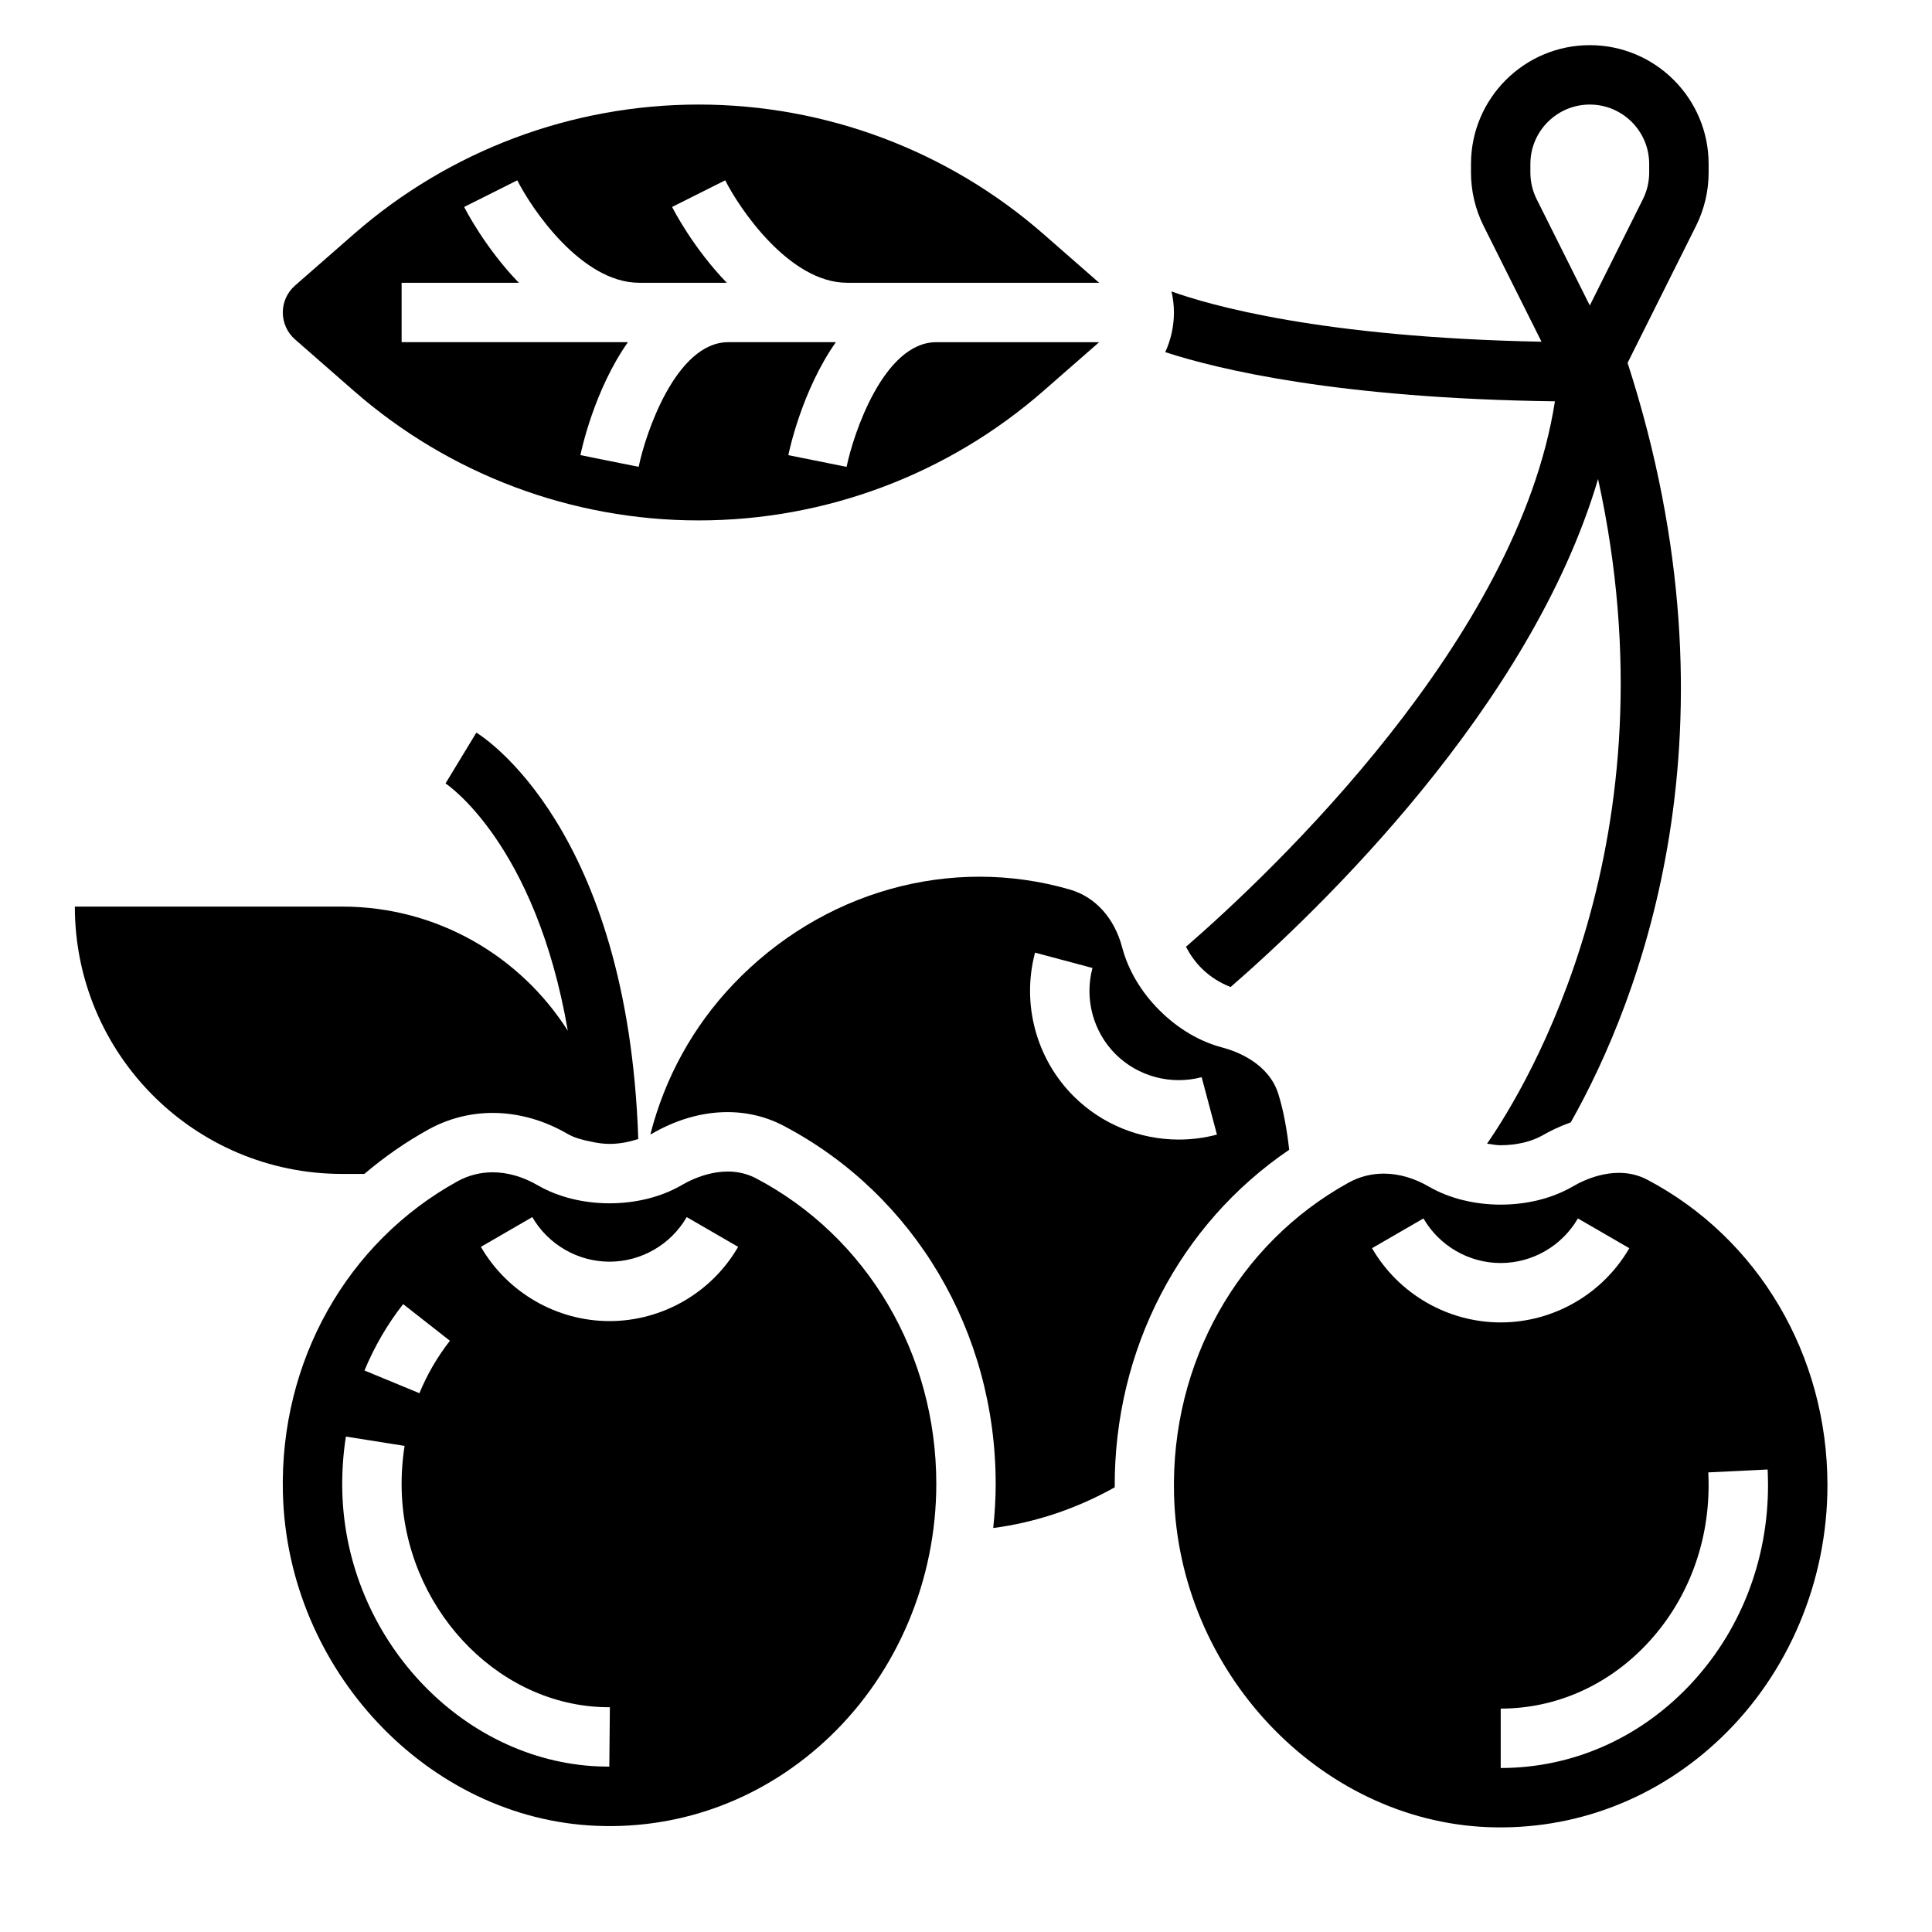
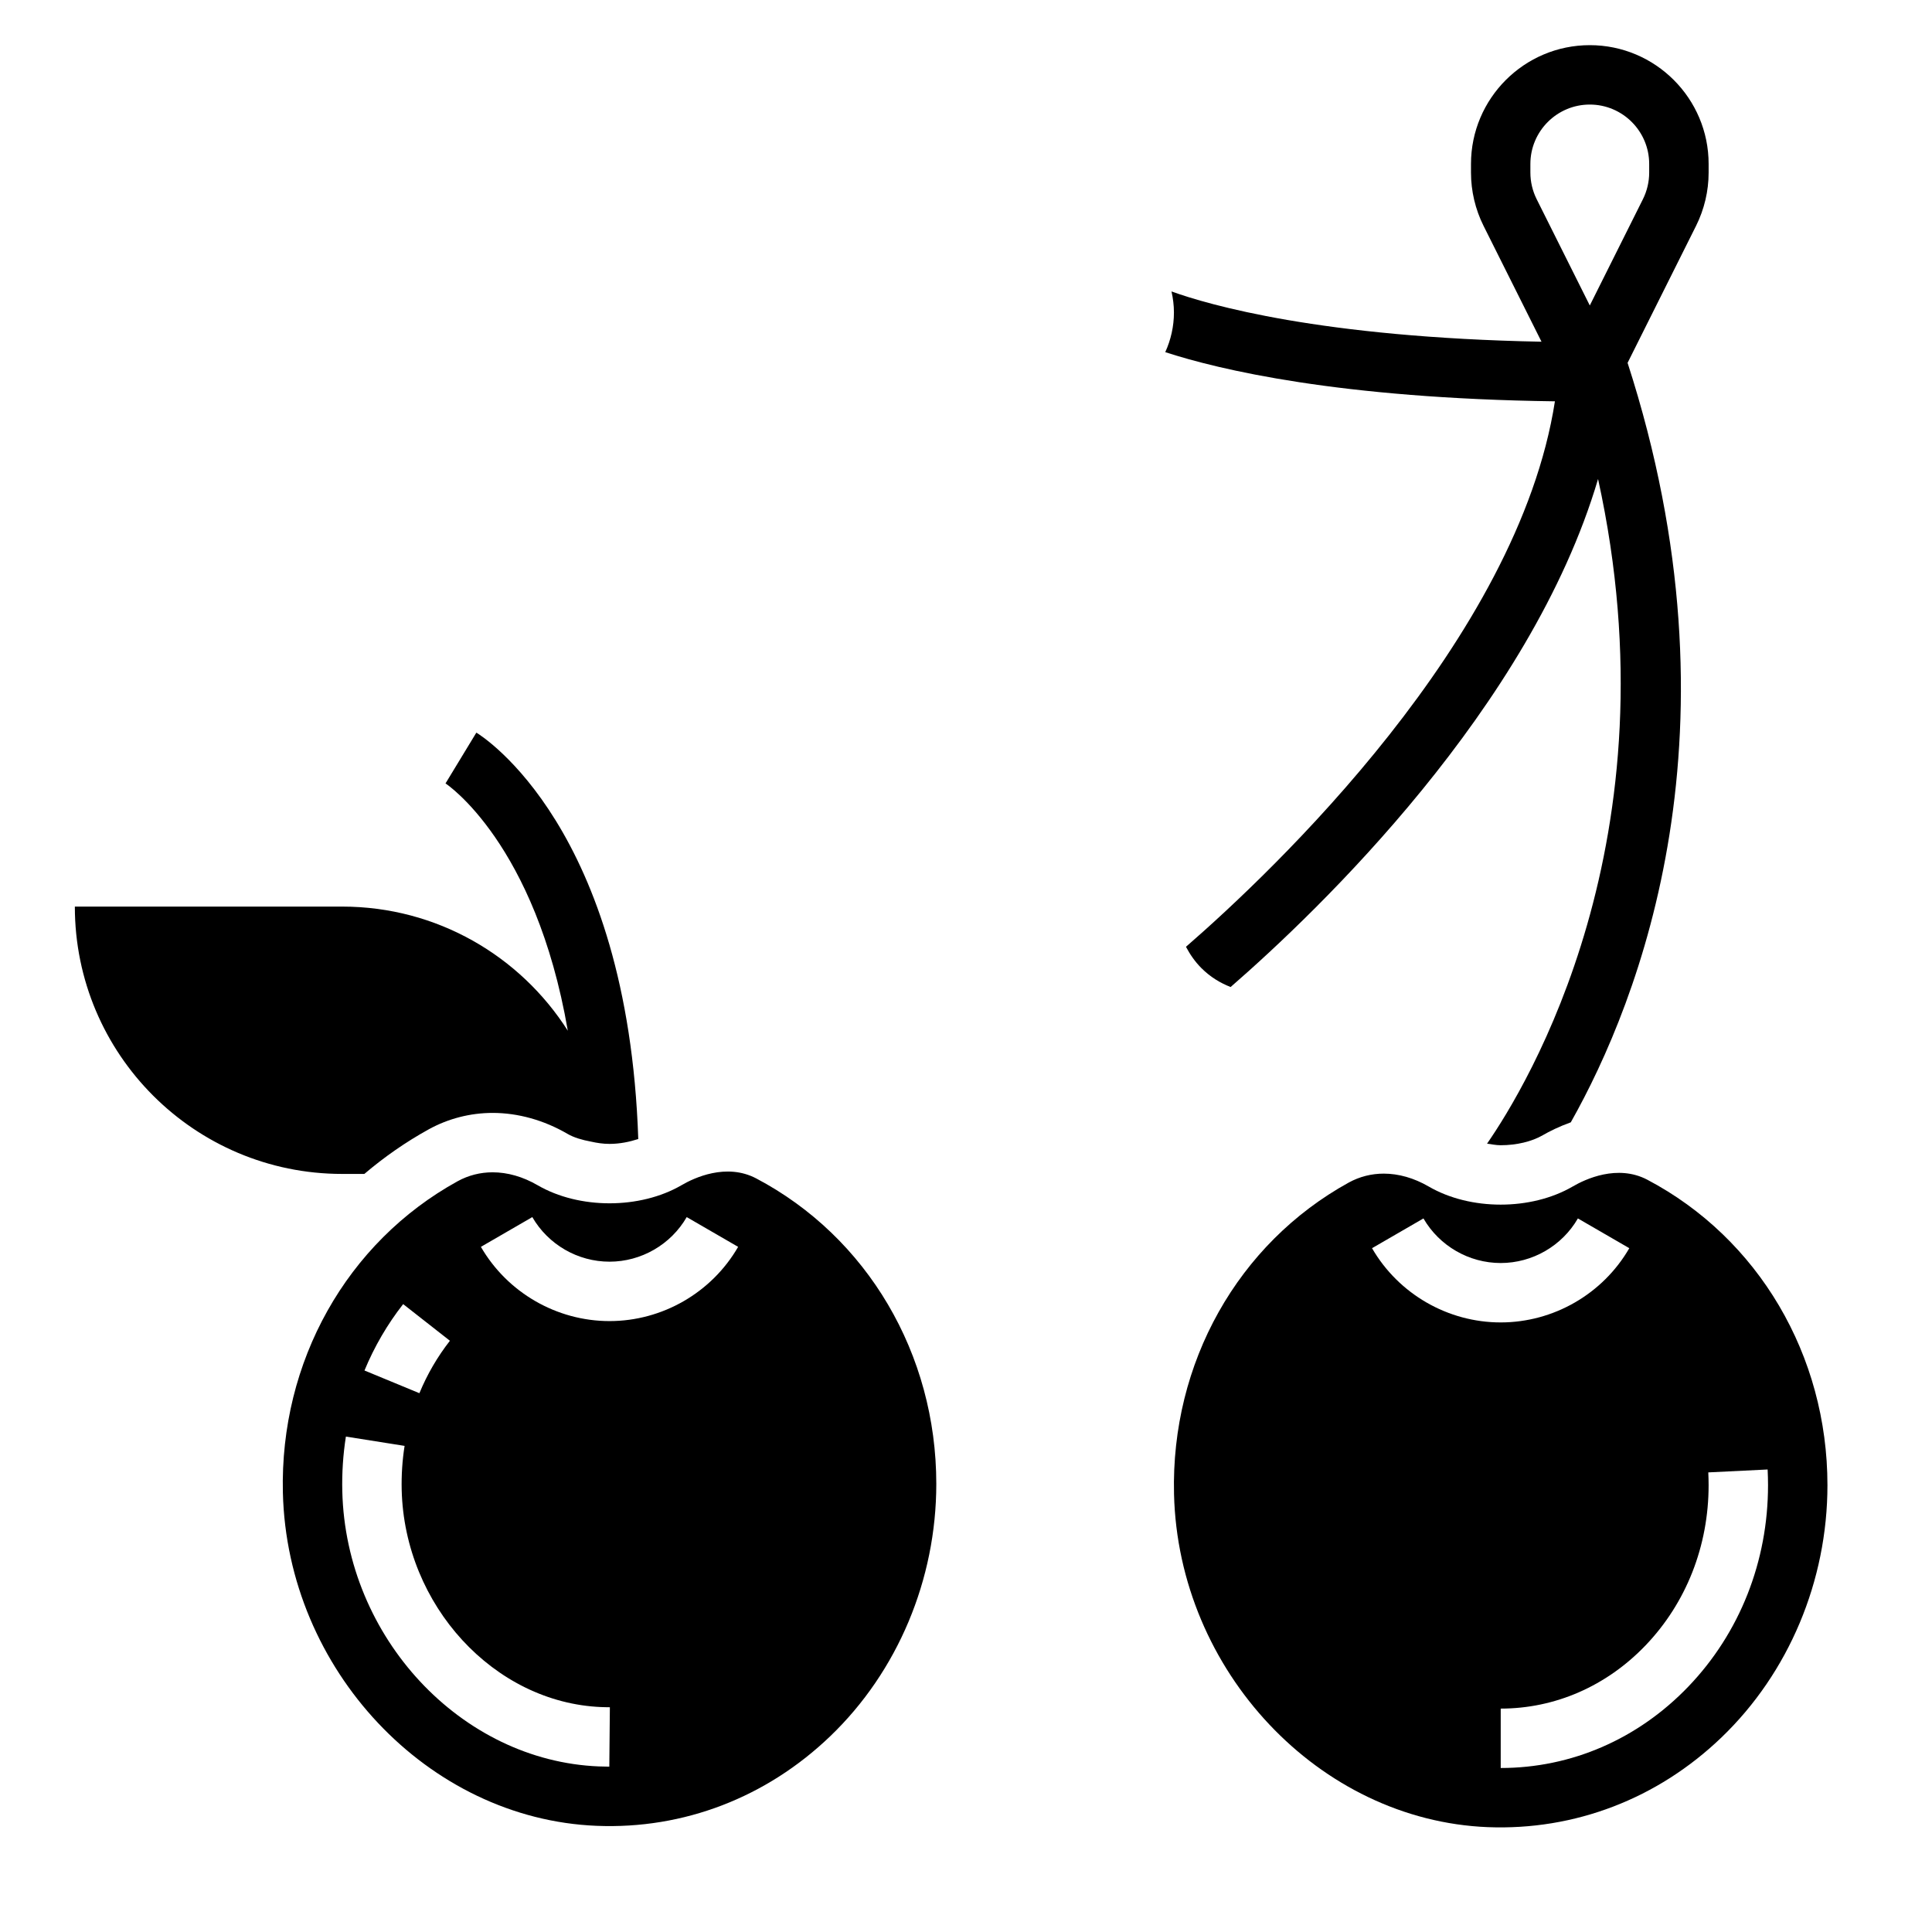
<svg xmlns="http://www.w3.org/2000/svg" fill="#000000" width="800px" height="800px" version="1.1" viewBox="144 144 512 512">
  <g>
    <path d="m556.07 250.35c-9.809 63.141-74.785 124.59-97.777 144.56 1.047 1.977 2.348 3.906 4.102 5.66 2.371 2.371 5.023 3.945 7.731 5 23.316-20.27 79.492-74.082 97.375-134.63 20.965 95.395-18.887 160.95-29.418 176.14 1.203 0.164 2.371 0.418 3.621 0.418 4.18 0 8.258-0.969 11.172-2.668 1.691-0.984 4.281-2.281 7.398-3.402 18.246-32.34 46.484-104.04 15.051-201.27l18.152-36.32c2.172-4.356 3.324-9.219 3.324-14.082v-2.301c0-17.367-14.121-31.488-31.488-31.488s-31.488 14.121-31.488 31.488v2.297c0 4.863 1.148 9.73 3.32 14.082l15.367 30.723c-58.543-1.125-88.285-9.793-98.055-13.32 0.41 1.824 0.645 3.684 0.645 5.578 0 3.668-0.812 7.242-2.297 10.508 14.176 4.625 46.09 12.273 103.27 13.031zm-6.504-60.598v-2.301c0-8.684 7.062-15.742 15.742-15.742 8.684 0 15.742 7.062 15.742 15.742v2.297c0 2.434-0.574 4.863-1.66 7.039l-14.078 28.168-14.082-28.168c-1.09-2.172-1.664-4.606-1.664-7.035z" />
    <path d="m240.56 455.1c5.25-4.465 10.957-8.453 17.129-11.855 5.141-2.816 10.965-4.312 16.871-4.312 6.723 0 13.586 1.914 19.82 5.543 1.723 1.008 3.914 1.629 6.234 2.062 1.566 0.355 3.195 0.605 4.922 0.605 2.723 0 5.266-0.535 7.613-1.289-2.762-82.406-41.219-106.69-42.91-107.7l-8.172 13.461c0.293 0.18 23.852 15.879 32.41 65.535-12.574-19.77-34.641-32.895-59.789-32.895h-70.852c0 39.133 31.715 70.848 70.848 70.848z" />
-     <path d="m237.77 247.58c25.301 22.141 57.754 34.336 91.383 34.336 33.629 0 66.086-12.195 91.387-34.336l14.746-12.895h-43.156c-13.934 0-22.035 24.465-23.773 33.039l-15.438-3.102c0.219-1.109 3.606-17.168 12.594-29.945h-28.484c-13.934 0-22.035 24.465-23.773 33.039l-15.438-3.102c0.219-1.109 3.606-17.168 12.594-29.945h-59.977v-15.73h31.062c-8.934-9.266-14.098-19.316-14.484-20.098l14.074-7.055c3.805 7.551 17.035 27.152 32.324 27.152h23.191c-8.934-9.266-14.098-19.316-14.484-20.098l14.074-7.055c3.801 7.551 17.035 27.152 32.324 27.152h66.77l-14.738-12.895c-25.309-22.145-57.762-34.336-91.395-34.336-33.629 0-66.086 12.195-91.387 34.336l-15.586 13.637c-2.055 1.793-3.234 4.398-3.234 7.129s1.18 5.336 3.234 7.133z" />
-     <path d="m485.65 448.7c-0.605-5.297-1.465-10.25-2.859-14.73-2.574-8.305-11.25-11.414-14.855-12.367-6.047-1.59-11.816-5.016-16.68-9.879-4.871-4.863-8.281-10.637-9.879-16.688-2.055-7.762-7.102-13.336-13.848-15.297-31.566-9.148-65.746 0.465-89.199 25.09-10.723 11.258-18.152 24.859-21.973 39.793 0.102-0.055 0.234-0.07 0.332-0.125 11.77-6.871 24.547-7.652 35.031-2.125 34.633 18.238 56.148 54.59 56.148 94.879 0 3.922-0.242 7.824-0.652 11.691 11.242-1.473 22.137-5.156 32.195-10.785-0.18-36.449 17.199-69.754 46.238-89.457zm-57.156-14.219c-9.902-9.902-13.809-24.465-10.195-38.023l15.215 4.07c-2.172 8.133 0.164 16.879 6.109 22.82 5.934 5.934 14.68 8.266 22.828 6.117l4.055 15.215c-3.336 0.883-6.731 1.316-10.109 1.316-10.324 0.004-20.441-4.051-27.902-11.516z" />
    <path d="m344.4 456.29c-7.934-4.164-16.477-0.141-19.789 1.801-11.004 6.398-27.152 6.398-38.148 0-3.906-2.266-7.981-3.418-11.91-3.418-3.25 0-6.398 0.789-9.273 2.363-29.402 16.199-47.152 47.832-46.312 82.555 1.133 46.871 38.43 86.465 83.137 88.27 23.051 0.945 45.012-7.512 61.938-23.766 17.855-17.137 28.086-41.512 28.086-66.852 0-34.422-18.285-65.438-47.727-80.953zm-93.559 33.312 12.391 9.715c-3.289 4.203-6.016 8.879-8.086 13.895l-14.555-6.016c2.621-6.336 6.07-12.258 10.25-17.594zm54.633 122.58s-1.852-0.023-2.777-0.062c-36.535-1.473-67.055-34.18-67.984-72.91-0.117-4.856 0.203-9.738 0.953-14.5l15.555 2.465c-0.605 3.816-0.859 7.738-0.77 11.652 0.738 30.598 24.48 56.418 52.93 57.566 0.781 0.039 2.242 0.047 2.242 0.047zm0.062-118.08c-14.004 0-27.07-7.543-34.094-19.672l13.625-7.887c4.211 7.289 12.051 11.816 20.461 11.816 8.406 0 16.246-4.527 20.461-11.816l13.625 7.887c-7.008 12.129-20.074 19.672-34.078 19.672z" />
    <path d="m580.56 456.64c-7.934-4.164-16.477-0.141-19.789 1.801-11.004 6.398-27.152 6.398-38.148 0-3.906-2.266-7.981-3.418-11.91-3.418-3.25 0-6.398 0.789-9.273 2.363-29.402 16.199-47.152 47.832-46.312 82.555 1.133 46.871 38.43 86.465 83.137 88.27 23.035 0.906 45.012-7.512 61.938-23.766 17.855-17.137 28.09-41.508 28.09-66.855 0-34.426-18.289-65.434-47.73-80.949zm-72.957 18.145 13.625-7.887c4.219 7.289 12.062 11.816 20.469 11.816s16.246-4.527 20.461-11.816l13.625 7.887c-7.016 12.133-20.082 19.672-34.086 19.672-14.004 0-27.07-7.539-34.094-19.672zm83.844 116.16c-13.352 13.926-31.016 21.594-49.742 21.594v-15.742c14.398 0 28.023-5.945 38.375-16.742 10.785-11.258 16.719-26.332 16.719-42.461 0-1.141-0.031-2.258-0.086-3.394l15.727-0.77c0.066 1.383 0.105 2.766 0.105 4.16 0 20.207-7.492 39.156-21.098 53.355z" />
  </g>
</svg>